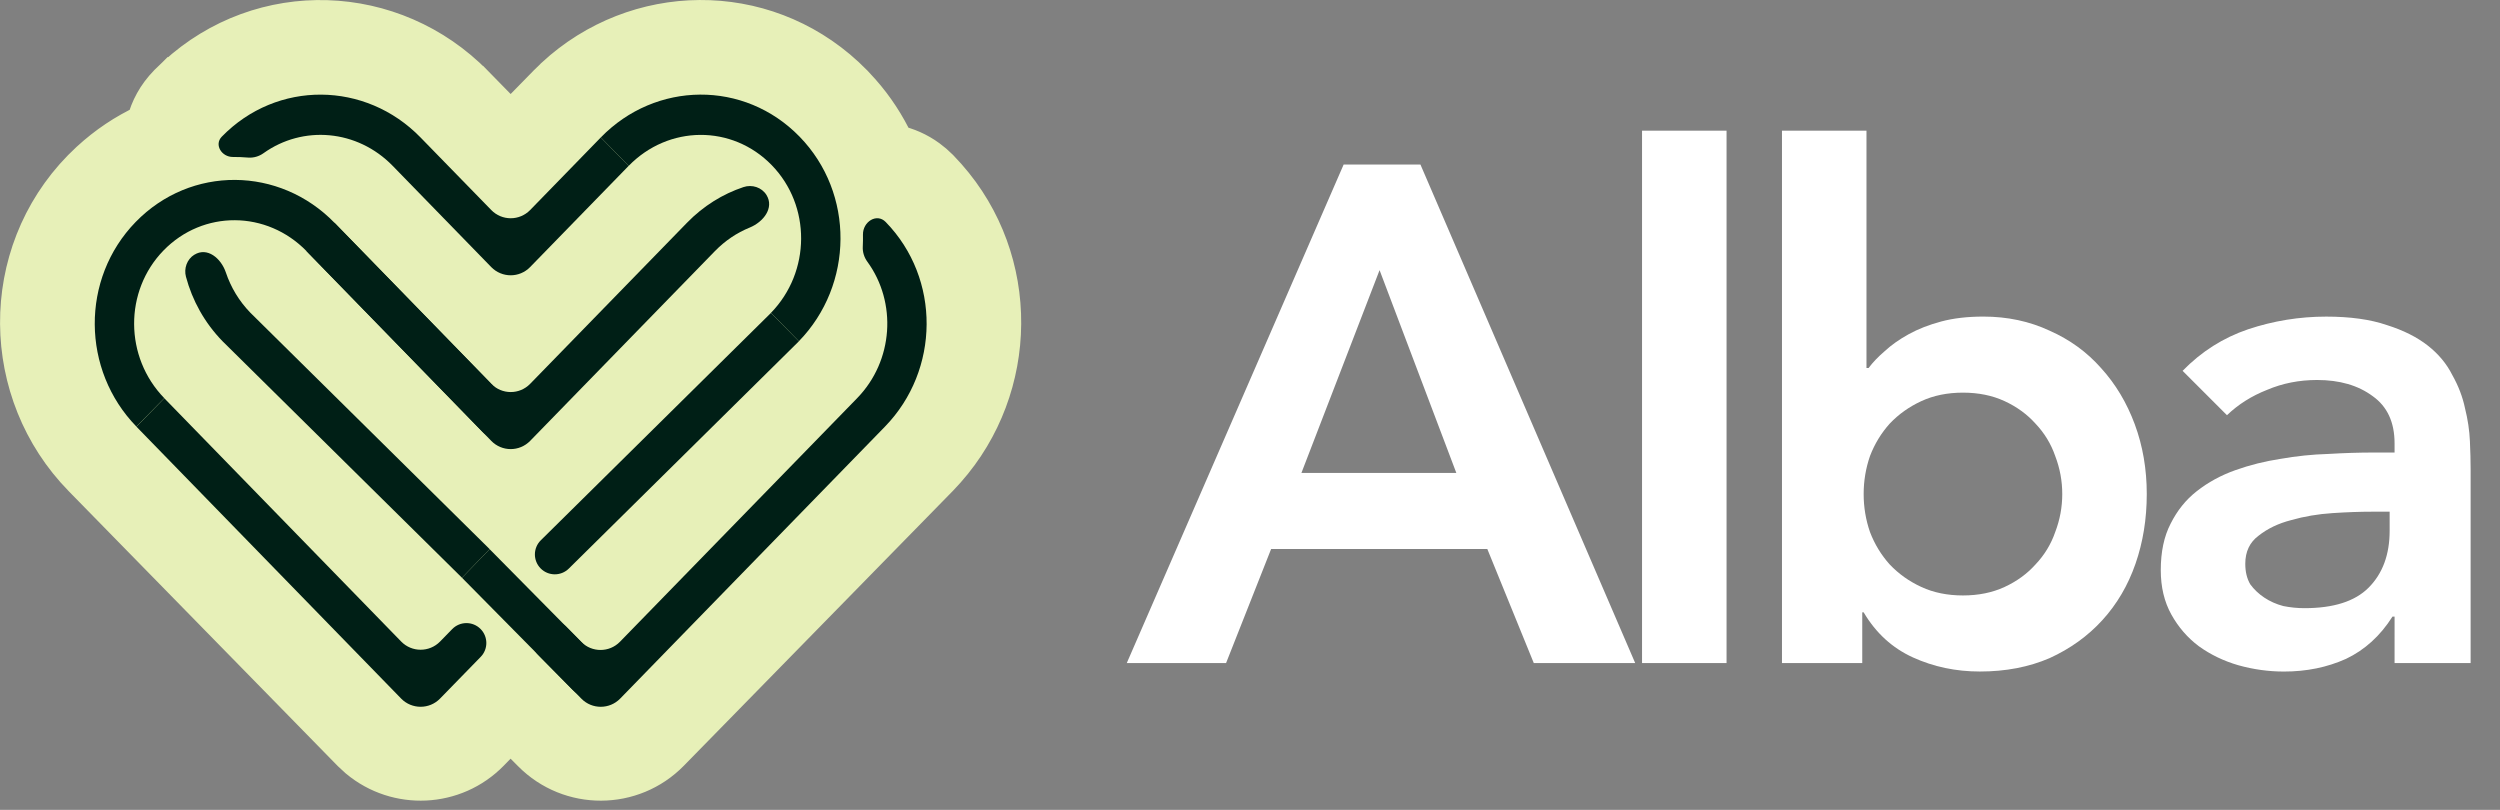
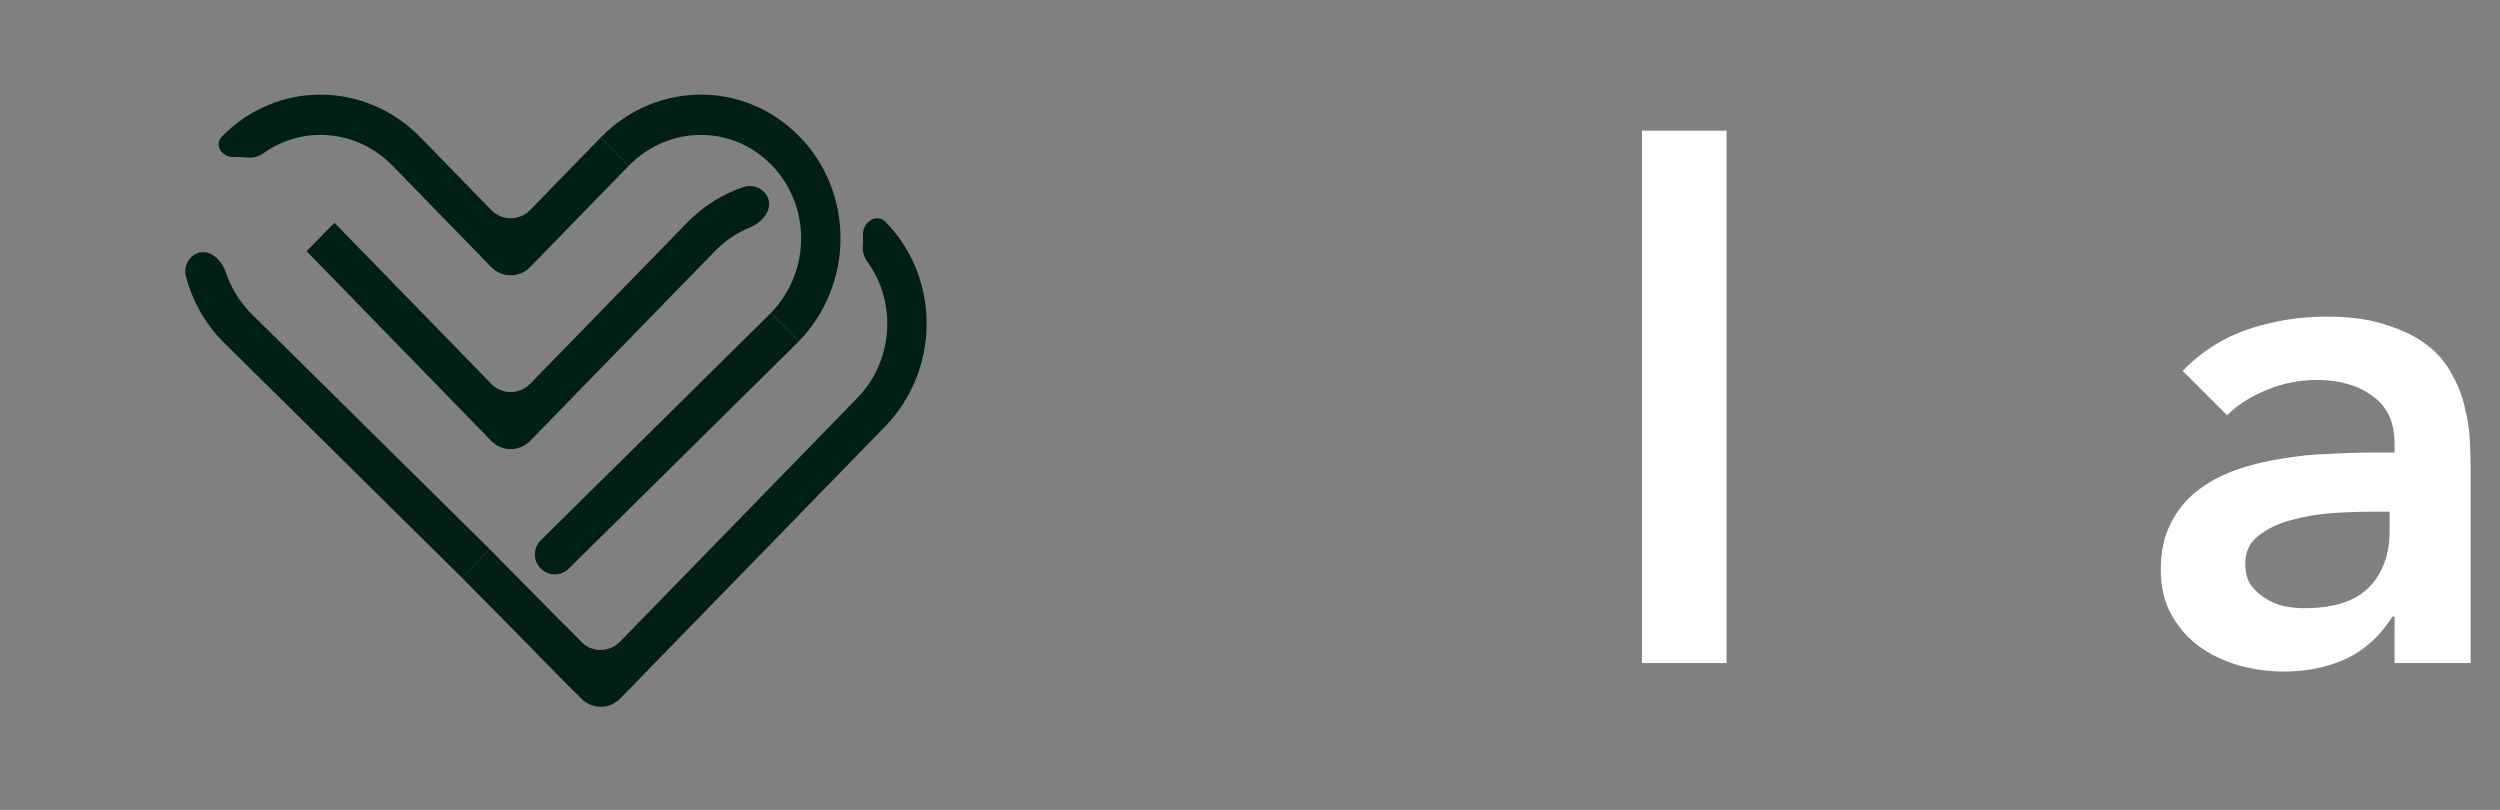
<svg xmlns="http://www.w3.org/2000/svg" fill="none" height="23" viewBox="0 0 71 23" width="71">
  <rect x="0" y="0" width="71" height="23" fill="#808080" stroke="none" />
  <path d="m68.006 17.512h-.06c-.347.547-.787.947-1.32 1.2-.533.24-1.12.36-1.76.36-.44 0-.873-.06-1.3-.18-.413-.12-.787-.3-1.12-.54-.32-.24-.58-.54-.78-.9s-.3-.78-.3-1.26c0-.52.093-.96.28-1.32.187-.373.433-.68.74-.92.32-.253.687-.453 1.1-.6s.84-.253 1.28-.32c.453-.08.907-.127 1.36-.14.453-.027.88-.04 1.28-.04h.6v-.26c0-.6-.207-1.047-.62-1.34-.413-.307-.94-.46-1.58-.46-.507 0-.98.093-1.42.28-.44.173-.82.413-1.14.72l-1.26-1.26c.533-.547 1.153-.94 1.86-1.18.72-.24 1.46-.36 2.22-.36.68 0 1.253.08 1.72.24.467.147.853.34 1.16.58.307.24.54.52.7.84.173.307.293.62.36.94.08.32.127.633.14.94.013.293.02.553.02.78v5.52h-2.16zm-.14-2.98h-.5c-.333 0-.707.013-1.12.04s-.807.093-1.18.2c-.36.093-.667.24-.92.44-.253.187-.38.453-.38.8 0 .227.047.42.14.58.107.147.24.273.4.38s.34.187.54.24c.2.04.4.06.6.06.827 0 1.433-.193 1.82-.58.4-.4.6-.94.6-1.62z" fill="#fff" />
-   <path d="m50.608 3.711h2.4v6.74h.06c.12-.16.273-.32.46-.48.187-.173.413-.333.68-.48.267-.147.573-.267.92-.36.347-.093.747-.14 1.2-.14.68 0 1.307.133 1.88.4.573.253 1.06.607 1.46 1.06.413.453.733.987.96 1.6.227.613.34 1.273.34 1.98 0 .707-.107 1.367-.32 1.98-.213.613-.527 1.147-.94 1.6-.413.453-.913.813-1.5 1.08-.587.253-1.247.38-1.98.38-.68 0-1.313-.133-1.9-.4-.587-.267-1.053-.693-1.4-1.28h-.04v1.44h-2.28zm7.96 10.32c0-.373-.067-.733-.2-1.08-.12-.347-.307-.653-.56-.92-.24-.267-.533-.48-.88-.64s-.74-.24-1.18-.24-.833.08-1.18.24-.647.373-.9.64c-.24.267-.427.573-.56.92-.12.347-.18.707-.18 1.08 0 .373.06.733.18 1.08.133.347.32.653.56.92.253.267.553.48.9.64s.74.24 1.18.24.833-.08 1.18-.24.64-.373.88-.64c.253-.267.44-.573.56-.92.133-.347.2-.707.2-1.08z" fill="#fff" />
  <path d="m46.634 3.711h2.4v15.12h-2.4z" fill="#fff" />
-   <path d="m38.16 4.672h2.18l6.1 14.16h-2.88l-1.32-3.24h-6.14l-1.28 3.24h-2.82zm3.2 8.76-2.18-5.76-2.22 5.76z" fill="#fff" />
-   <path d="m15.725 2.145c2.338-2.161 5.941-2.218 8.317-.02l.226.221.006.005.005.005.2.218.008.008c.4.452.72.948.966 1.47.321.07.636.205.927.416l.16.127.009.007.009.008.142.133.013.012.012.013.202.218.008.009c2.122 2.4 2.065 6.013-.024 8.373l-.008.009-.198.214-.009.009-7.631 7.796c-1.094 1.118-2.892 1.125-3.994.015l-.573-.577-.549.562c-1.031 1.054-2.685 1.119-3.795.197l-.01-.009-.01-.008-.176-.163-.01-.009-.009-.009-7.631-7.796c-2.373-2.425-2.438-6.371-.021-8.841l.01-.009.214-.208.009-.008c.482-.444 1.015-.798 1.578-1.06.1-.398.304-.787.636-1.126l.01-.011.215-.207.008-.008h.001c2.457-2.266 6.214-2.127 8.538.247h.001l.995 1.017.996-1.017.009-.01.211-.204zm-6.729 4.376c-1.373-1.26-3.465-1.235-4.788.116-1.373 1.403-1.352 3.679.021 5.081l7.631 7.794c.046.047.121.047.167 0l1.262-1.289c.025-.025.024-.064 0-.089-.025-.026-.067-.025-.091 0l-.457.466-.008.009-.009.008-.047.044-.01.01-.011.009c-.443.368-1.101.341-1.512-.079l-6.839-6.986c-1.32-1.349-1.339-3.527-.021-4.874 1.323-1.351 3.452-1.331 4.776.021l5.356 5.473h-.001c.046.047.122.047.168 0l5.356-5.473c.373-.381.811-.657 1.278-.826l.053-.023c.017-.009.032-.02.046-.031.024-.019.038-.038.047-.052-.014-.023-.028-.047-.043-.07l-.002.001c-.53.168-1.032.467-1.455.899l-4.565 4.663c-.438.447-1.158.447-1.596 0l-4.558-4.655-.148-.146zm16.003.489c-.001.029.009.067.036.104.986 1.35.865 3.268-.339 4.499l-6.845 6.993c-.409.417-1.064.447-1.506.084l-.085-.078-.527-.531c-.002-.002-.005-.004-.008-.007l-.002-.002-2.172-2.188-6.797-6.679-.007-.008c-.408-.418-.691-.916-.849-1.443-.011-.035-.028-.07-.048-.098-.014-.019-.029-.032-.04-.041-.021.012-.042.026-.062.039 0.0.001-0.0.003 0 .005.154.601.461 1.168.918 1.638l.005.005 6.795 6.677.004.004 2.161 2.177.004.004c.003.003.005.006.008.009l1.332 1.341c.046.046.121.046.167-.001l7.631-7.795c1.3-1.328 1.387-3.438.228-4.85-.001.047 0.0.094-.002.142zm-9.333 11.188c.003.004.006.007.008.009l-.007-.009c-.004-.005-.011-.012-.019-.021.008.009.015.016.018.021zm6.682-13.973c-1.369-1.398-3.562-1.376-4.93.021l-2.119 2.164c-.438.447-1.158.447-1.596 0l-2.119-2.164c-1.274-1.302-3.264-1.41-4.637-.289.047.003.093.006.14.01l.049-.005c.018-.005.037-.014.056-.027 1.321-.939 3.137-.789 4.315.414l2.91 2.974c.046.047.122.047.168 0l2.91-2.974c1.324-1.352 3.453-1.372 4.775-.021 1.318 1.347 1.299 3.525-.021 4.873l-.007.007-6.535 6.423c-.025.025-.025.065 0 .09l.021.014c.023.01.051.006.069-.013l6.532-6.42.006-.007c1.363-1.403 1.382-3.67.012-5.07z" fill="#e7f0b8" stroke="#e7f0b8" />
  <g fill="#001f16">
    <path d="m13.952 5.965c.302.311.801.311 1.104 0l2.007-2.062.791.807-2.799 2.875c-.302.311-.801.311-1.104 0l-2.799-2.875c-1.008-1.035-2.55-1.159-3.669-.359-.127.091-.283.137-.439.124-.143-.012-.286-.018-.429-.017-.319.003-.539-.348-.317-.576 1.569-1.611 4.085-1.581 5.645.022z" />
-     <path d="m12.497 19.84c-.302.31-.801.31-1.104 0l-7.519-7.723.792-.807 6.728 6.91c.302.31.801.31 1.104 0l.344-.353c.221-.227.585-.228.807-.003.216.219.218.571.003.791z" />
    <path d="m5.517 7.235c-.207.129-.299.389-.236.624.179.672.527 1.307 1.04 1.833l.004.004 6.795 6.712.786-.813-6.796-6.714c-.323-.333-.555-.725-.695-1.141-.137-.408-.531-.733-.896-.505z" />
    <path d="m8.707 7.134 5.245 5.387c.302.311.801.311 1.104 0l5.245-5.387c.292-.3.629-.524.988-.67.395-.161.703-.563.479-.926-.135-.218-.41-.306-.653-.225-.587.196-1.139.535-1.605 1.014l-4.454 4.574c-.302.311-.801.311-1.104 0l-4.454-4.574z" />
    <path d="m15.354 16.143c-.219-.222-.217-.58.005-.799l6.537-6.458.792.807-.004.004-6.53 6.451c-.222.219-.58.217-.8-.005z" />
    <path d="m24.342 11.309c1.034-1.062 1.135-2.717.291-3.876-.09-.123-.138-.273-.13-.425.006-.114.007-.229.005-.343-.007-.366.391-.622.646-.36 1.568 1.61 1.538 4.209-.021 5.811l-7.52 7.724c-.301.309-.797.311-1.1.004l-1.231-1.246c-.216-.218-.218-.569-.004-.79.221-.228.586-.23.808-.004l.421.426c.303.307.799.305 1.1-.004z" />
    <path clipRule="evenodd" d="m13.905 15.596 3.163 3.201c.216.218.218.569.004.79-.221.228-.586.23-.808.004l-3.144-3.183z" fillRule="evenodd" />
    <path clipRule="evenodd" d="m17.063 3.903c1.56-1.602 4.076-1.633 5.645-.022 1.568 1.61 1.538 4.209-.021 5.811l-.792-.807c1.133-1.164 1.145-3.041.021-4.196-1.123-1.154-2.93-1.141-4.062.022z" fillRule="evenodd" />
-     <path clipRule="evenodd" d="m8.707 7.134c-1.132-1.163-2.939-1.175-4.062-.022-1.124 1.155-1.112 3.032.021 4.196l-.792.807c-1.559-1.601-1.589-4.2-.021-5.811 1.569-1.611 4.085-1.581 5.645.022l5.016 5.152c.214.22.213.571-.001.79-.222.227-.587.226-.808-.002z" fillRule="evenodd" />
  </g>
</svg>